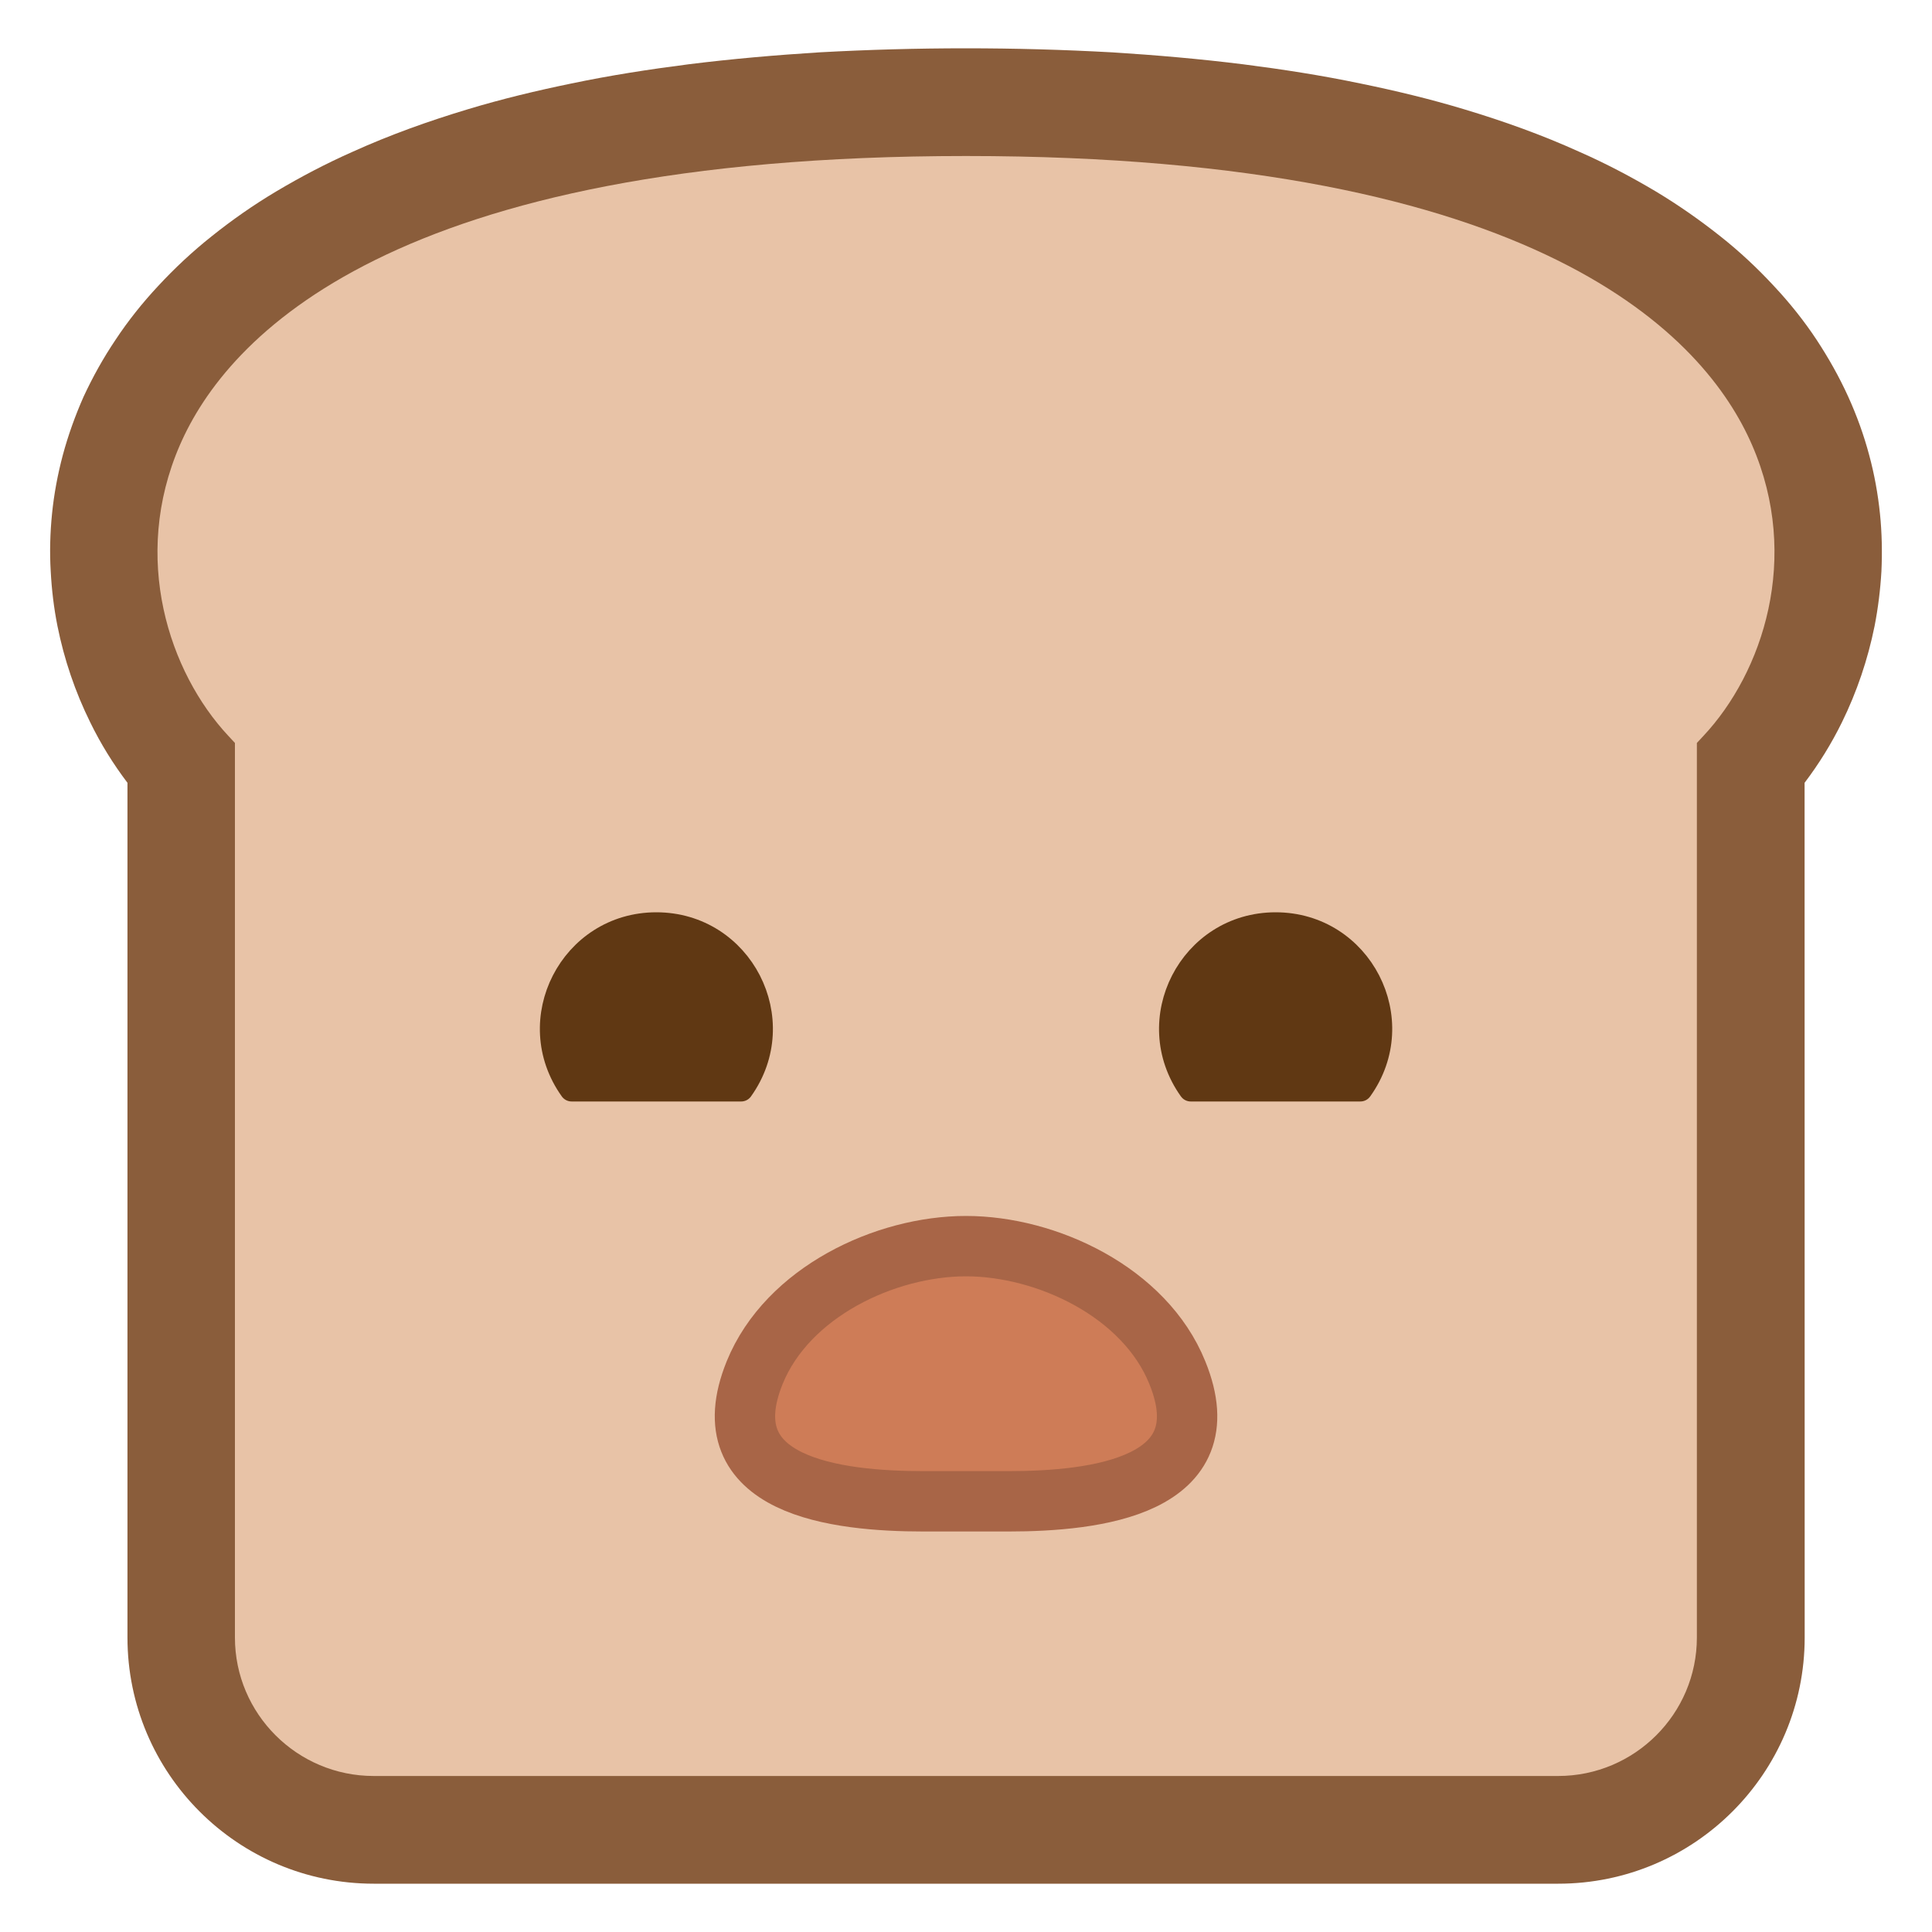
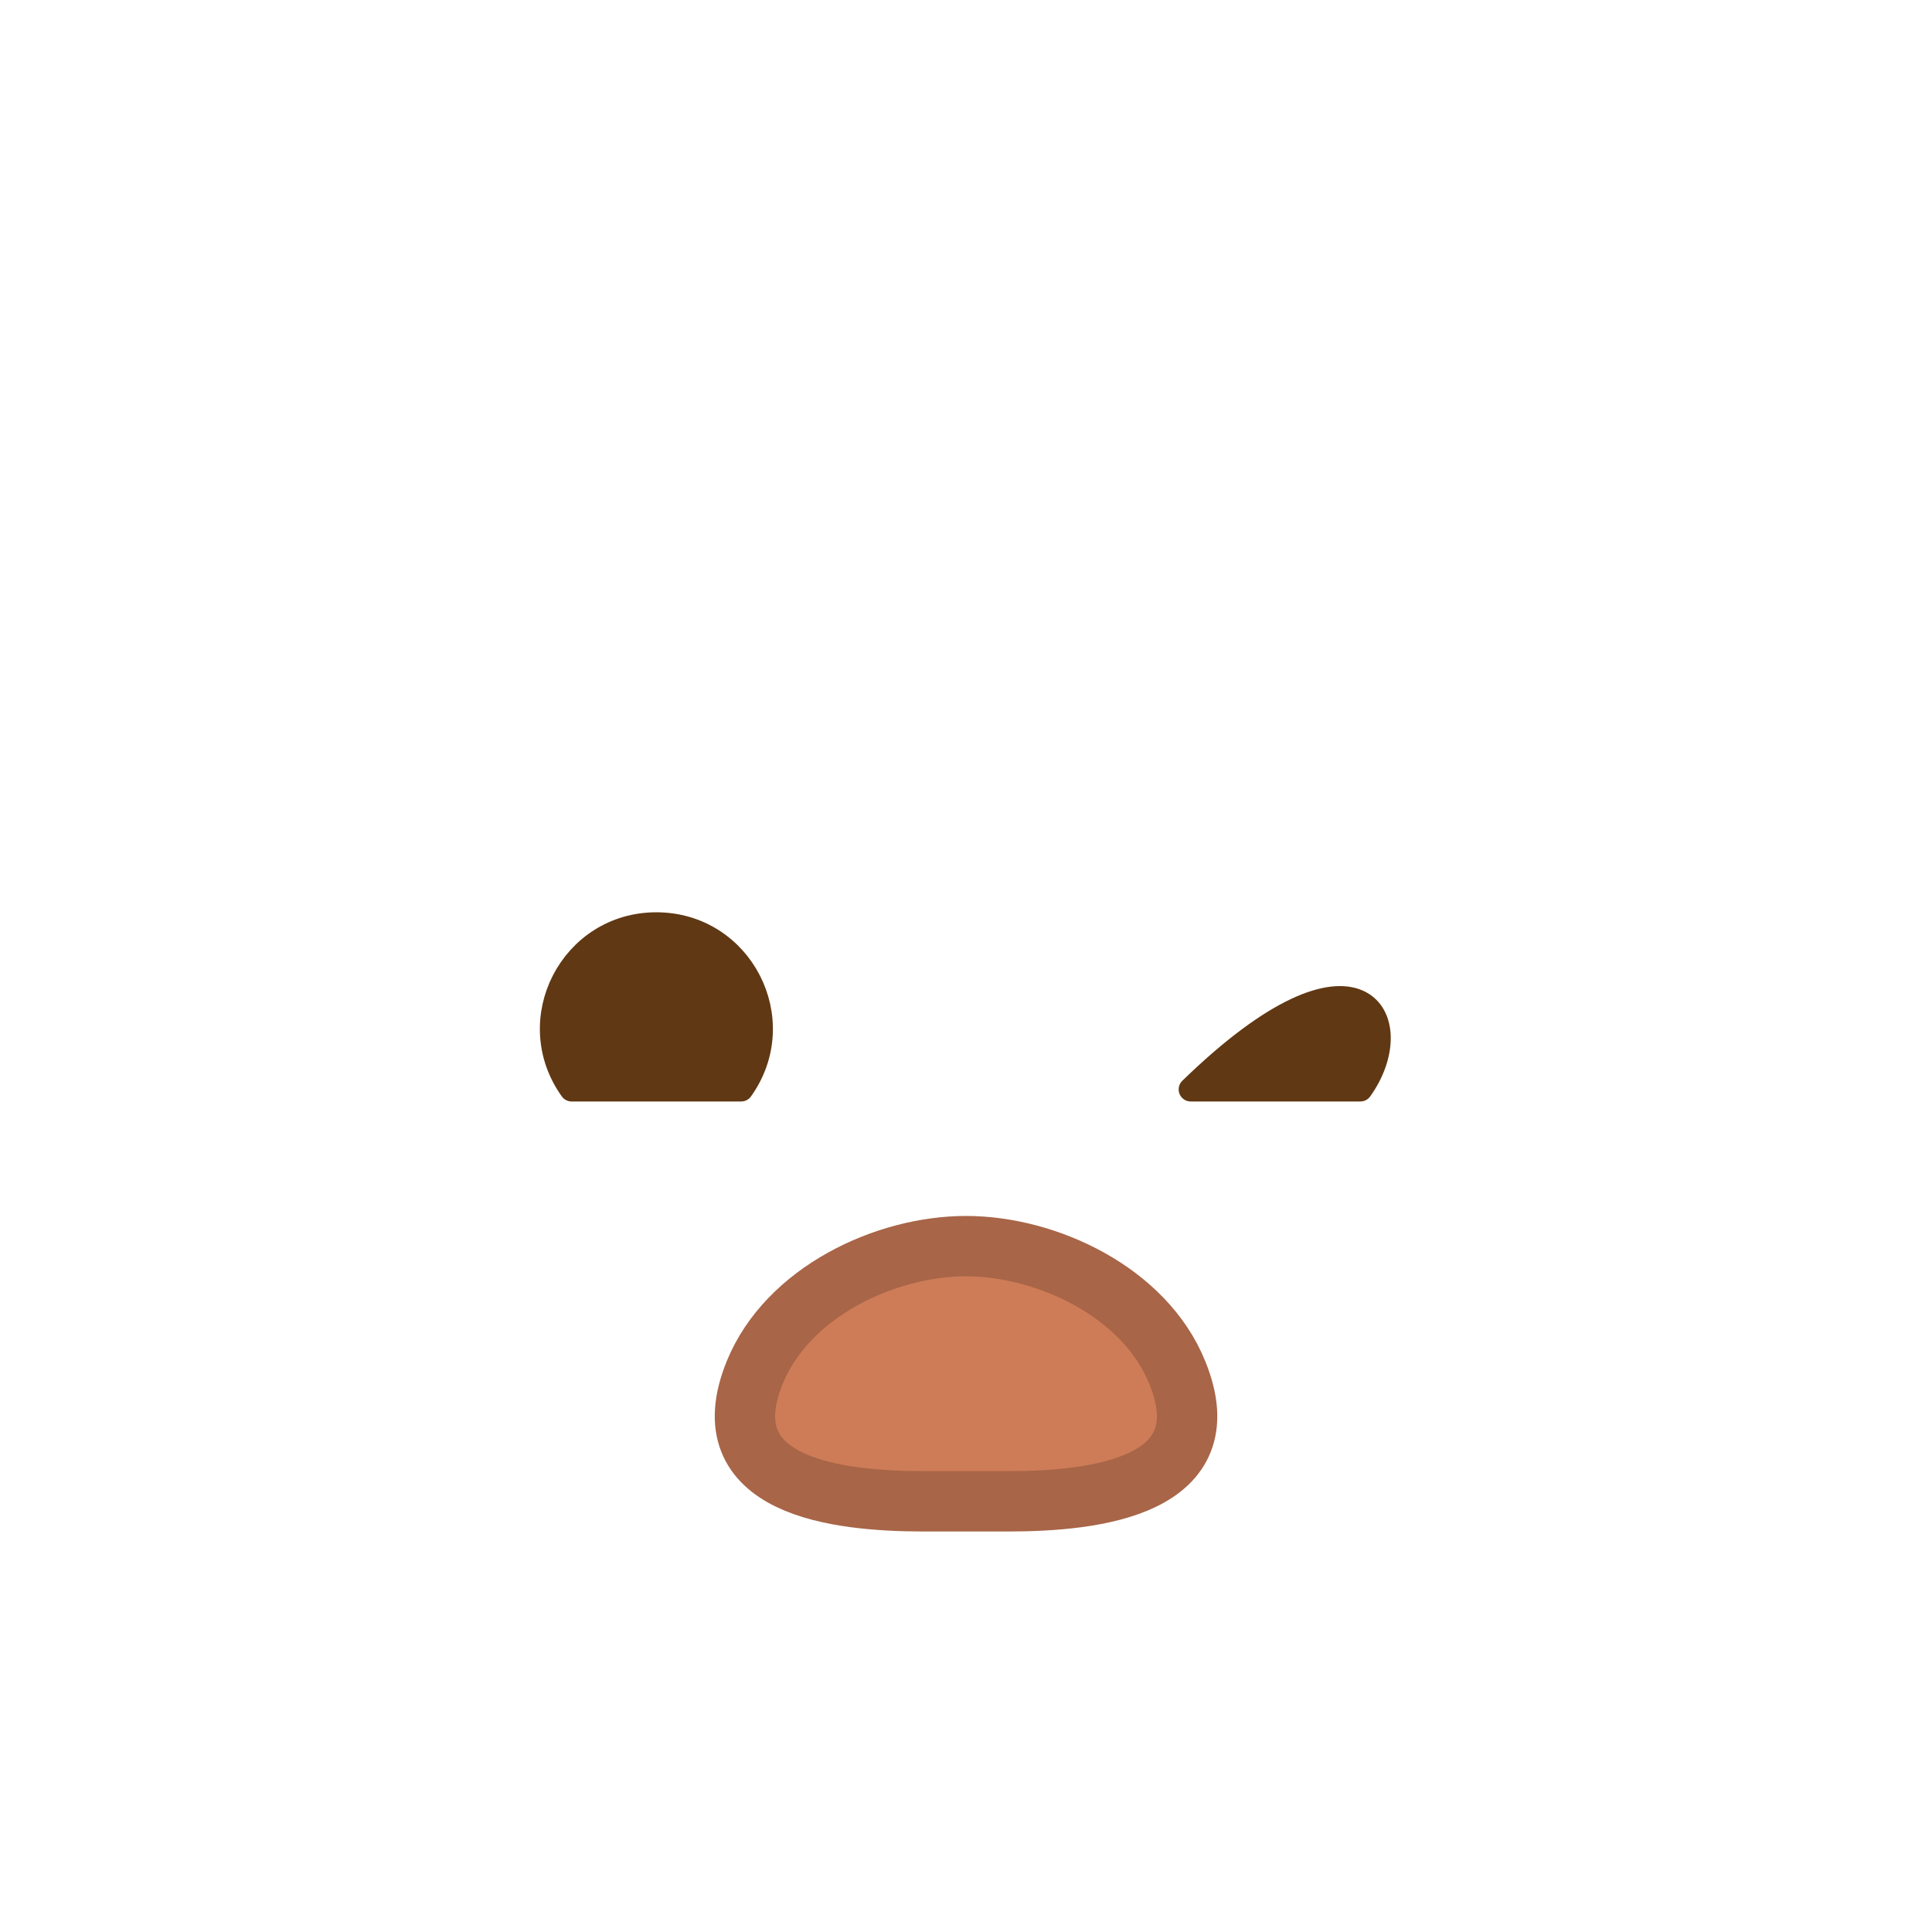
<svg xmlns="http://www.w3.org/2000/svg" version="1.1" x="0px" y="0px" viewBox="0 0 40 40" enable-background="new 0 0 40 40" xml:space="preserve">
  <g>
-     <path fill="#8A5D3B" d="M37.362,16.207c0.297-0.392,0.555-0.809,0.772-1.25c0.31-0.631,0.537-1.302,0.677-1.994   c0.073-0.375,0.12-0.756,0.142-1.136c0.018-0.399,0.01-0.799-0.03-1.188c-0.042-0.41-0.115-0.815-0.223-1.215   c-0.11-0.413-0.256-0.818-0.435-1.212c-0.186-0.409-0.406-0.799-0.651-1.172c-0.262-0.397-0.56-0.769-0.883-1.114   c-0.344-0.372-0.716-0.72-1.112-1.033c-0.428-0.34-0.877-0.653-1.34-0.931c-0.51-0.303-1.035-0.579-1.578-0.818   c-0.774-0.351-1.571-0.636-2.383-0.88c-0.708-0.214-1.424-0.386-2.15-0.535c-0.805-0.168-1.609-0.293-2.423-0.397   c-0.906-0.113-1.811-0.191-2.716-0.248C22.017,1.028,21.009,1,20,1c-1.008,0-2.019,0.028-3.025,0.083   c-0.908,0.057-1.815,0.135-2.719,0.248c-0.811,0.104-1.621,0.229-2.423,0.397c-0.724,0.149-1.443,0.321-2.15,0.535   C8.87,2.508,8.071,2.793,7.297,3.144C6.757,3.383,6.23,3.659,5.721,3.962c-0.466,0.277-0.915,0.591-1.34,0.931   C3.987,5.206,3.614,5.554,3.27,5.926C2.948,6.271,2.651,6.643,2.389,7.04C2.138,7.413,1.921,7.803,1.731,8.212   C1.557,8.605,1.411,9.011,1.3,9.424c-0.106,0.399-0.182,0.805-0.223,1.215c-0.039,0.39-0.051,0.789-0.027,1.188   c0.02,0.38,0.065,0.761,0.14,1.136c0.139,0.692,0.367,1.363,0.679,1.994c0.215,0.441,0.473,0.858,0.77,1.25   c0,5.898,0,11.797,0,17.695c0,2.812,2.283,5.098,5.1,5.098c8.177,0,16.349,0,24.522,0c2.817,0,5.103-2.286,5.103-5.098   C37.362,28.004,37.362,22.105,37.362,16.207z" />
-     <path fill="#E8C3A7" d="M7.737,36.77c-1.584,0-2.873-1.286-2.873-2.867V15.382l-0.135-0.145c-1.23-1.316-2.018-3.688-1.005-6.021   C4.694,6.981,8.1,3.23,20,3.23c11.902,0,15.307,3.751,16.276,5.987c1.012,2.332,0.223,4.704-1.009,6.02l-0.135,0.145v18.521   c0,1.581-1.289,2.867-2.873,2.867H7.737z" />
    <path fill="#CE7C57" stroke="#A86547" stroke-width="1.25" stroke-linecap="round" stroke-linejoin="round" stroke-miterlimit="10" d="   M19.124,31.083c0.583,0,1.169,0,1.753,0c1.802,0,4.457-0.309,3.498-2.664C23.701,26.749,21.669,25.8,20,25.8   s-3.696,0.949-4.375,2.618C14.67,30.774,17.321,31.083,19.124,31.083z" />
    <g>
      <path fill="#603813" stroke="#603813" stroke-width="0.5" stroke-linecap="round" stroke-linejoin="round" stroke-miterlimit="10" d="    M11.835,22.555c1.17,0,2.34,0,3.51,0c1.022-1.432,0.003-3.417-1.757-3.417C11.832,19.138,10.812,21.123,11.835,22.555z" />
-       <path fill="#603813" stroke="#603813" stroke-width="0.5" stroke-linecap="round" stroke-linejoin="round" stroke-miterlimit="10" d="    M28.165,22.555c-1.173,0-2.34,0-3.512,0c-1.021-1.432-0.002-3.417,1.758-3.417C28.168,19.138,29.192,21.123,28.165,22.555z" />
+       <path fill="#603813" stroke="#603813" stroke-width="0.5" stroke-linecap="round" stroke-linejoin="round" stroke-miterlimit="10" d="    M28.165,22.555c-1.173,0-2.34,0-3.512,0C28.168,19.138,29.192,21.123,28.165,22.555z" />
    </g>
  </g>
</svg>